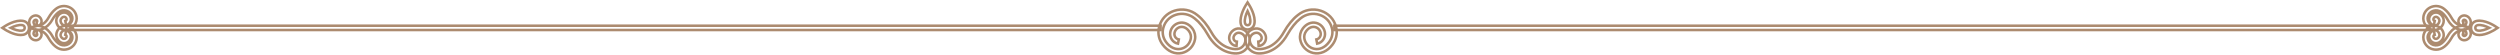
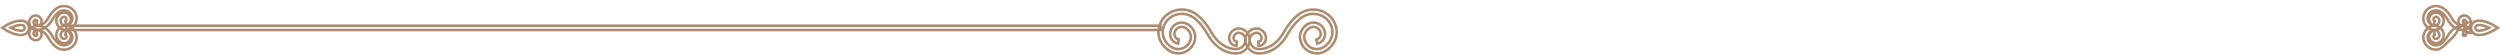
<svg xmlns="http://www.w3.org/2000/svg" version="1.1" x="0px" y="0px" width="489.905px" height="10.72px" viewBox="0 0 489.905 10.72" style="enable-background:new 0 0 489.905 10.72;" xml:space="preserve">
  <g id="Grid">
    <g>
      <g>
        <g>
          <g>
            <g>
              <path style="fill:none;stroke:#AC8B6F;stroke-width:0.5;stroke-miterlimit:10;" d="M242.25,10.47        c-0.064,0-0.127-0.002-0.191-0.007c-0.34,0.006-3.371-0.049-5.445-3.792c-0.688-1.221-1.615-2.364-2.42-2.983l-0.122-0.098        c-1.032-0.84-2.407-1.096-3.68-0.684c-1.215,0.395-2.097,1.317-2.421,2.533c-0.025,0.095-0.049,0.191-0.066,0.289        c-0.17,0.875,0.048,1.771,0.614,2.525c0.807,1.074,1.878,1.549,2.94,1.303c0.959-0.222,1.699-1,1.887-1.983        c0.097-0.501-0.031-1.035-0.35-1.468c-0.479-0.65-1.113-0.941-1.737-0.801c-0.56,0.127-0.991,0.58-1.1,1.152        c-0.112,0.592,0.266,1.165,0.843,1.279l-0.162,0.826c-1.03-0.203-1.707-1.219-1.508-2.263c0.172-0.902,0.855-1.614,1.74-1.815        c0.953-0.218,1.926,0.203,2.602,1.122c0.457,0.62,0.639,1.396,0.498,2.124c-0.25,1.311-1.24,2.35-2.523,2.646        c-1.381,0.32-2.803-0.285-3.803-1.617c-0.711-0.946-0.984-2.08-0.769-3.191c0.022-0.117,0.05-0.232,0.08-0.346        c0.397-1.497,1.482-2.633,2.975-3.117c1.544-0.502,3.216-0.19,4.471,0.831l0.112,0.091c0.894,0.686,1.881,1.897,2.633,3.233        c1.908,3.444,4.676,3.358,4.703,3.36l0.025-0.001l0.027,0.002c0.475,0.037,0.938-0.112,1.304-0.425        c0.377-0.32,0.606-0.773,0.644-1.271c0.061-0.762-0.497-1.436-1.241-1.502c-0.263-0.025-0.544,0.083-0.749,0.284        c-0.309,0.302-0.42,0.659-0.305,0.979c0.098,0.271,0.342,0.46,0.621,0.481l-0.067,0.84c-0.608-0.049-1.136-0.455-1.345-1.035        c-0.229-0.635-0.04-1.332,0.506-1.867c0.381-0.37,0.907-0.566,1.414-0.52c1.201,0.107,2.102,1.186,2.007,2.404        c-0.058,0.725-0.39,1.381-0.937,1.848C243.471,10.25,242.873,10.47,242.25,10.47z" />
            </g>
          </g>
          <g>
            <path style="fill:none;stroke:#AC8B6F;stroke-width:0.5;stroke-miterlimit:10;" d="M246.705,10.47       c-0.623,0-1.223-0.22-1.705-0.632c-0.548-0.467-0.881-1.123-0.937-1.848c-0.095-1.219,0.805-2.297,2.007-2.404       c0.503-0.045,1.032,0.149,1.412,0.52c0.547,0.535,0.736,1.232,0.508,1.867c-0.209,0.58-0.738,0.986-1.346,1.035l-0.067-0.84       c0.28-0.021,0.524-0.211,0.622-0.481c0.115-0.319,0.004-0.677-0.305-0.979c-0.207-0.201-0.485-0.308-0.75-0.284       c-0.744,0.067-1.302,0.74-1.242,1.502c0.039,0.498,0.268,0.951,0.645,1.271c0.365,0.313,0.83,0.464,1.305,0.425l0.026-0.002       l0.026,0.001c0.111,0,2.808,0.059,4.701-3.357c0.753-1.339,1.74-2.551,2.644-3.243l0.103-0.084       c1.256-1.021,2.927-1.331,4.471-0.831c1.492,0.484,2.576,1.62,2.976,3.117c0.03,0.113,0.056,0.229,0.079,0.346       c0.215,1.111-0.057,2.244-0.768,3.191c-1.001,1.333-2.423,1.938-3.805,1.617c-1.283-0.297-2.273-1.336-2.523-2.646       c-0.14-0.729,0.043-1.504,0.5-2.124c0.677-0.919,1.65-1.337,2.602-1.122c0.885,0.2,1.567,0.913,1.738,1.815       c0.199,1.044-0.477,2.06-1.507,2.263l-0.163-0.826c0.578-0.114,0.957-0.688,0.844-1.279c-0.109-0.572-0.541-1.025-1.099-1.152       c-0.624-0.141-1.259,0.15-1.737,0.801c-0.318,0.433-0.447,0.967-0.352,1.468c0.189,0.983,0.93,1.762,1.888,1.983       c1.063,0.247,2.134-0.229,2.94-1.303c0.566-0.754,0.785-1.65,0.615-2.525c-0.02-0.098-0.041-0.194-0.066-0.29       c-0.324-1.215-1.207-2.138-2.422-2.532c-1.271-0.413-2.646-0.156-3.68,0.684l-0.111,0.091c-0.814,0.626-1.742,1.77-2.432,2.993       c-2.073,3.742-5.096,3.801-5.444,3.789C246.832,10.468,246.768,10.47,246.705,10.47z" />
          </g>
          <g>
-             <path style="fill:none;stroke:#AC8B6F;stroke-width:0.5;stroke-miterlimit:10;" d="M244.478,5.777       c-0.67,0-1.208-0.453-1.339-1.127V4.649c-0.301-1.554,0.93-3.531,0.982-3.614l0.355-0.565l0.356,0.565       c0.054,0.083,1.284,2.061,0.982,3.615C245.684,5.324,245.147,5.777,244.478,5.777z M243.965,4.489       c0.064,0.329,0.307,0.446,0.512,0.446c0.206,0,0.449-0.117,0.512-0.445c0.146-0.756-0.211-1.713-0.512-2.342       C244.178,2.777,243.819,3.734,243.965,4.489L243.965,4.489z" />
-           </g>
+             </g>
        </g>
        <g>
          <g>
            <path style="fill:none;stroke:#AC8B6F;stroke-width:0.5;stroke-miterlimit:10;" d="M485.852,6.858       c-0.174,0-0.346-0.015-0.514-0.048c-0.666-0.134-1.112-0.678-1.112-1.354s0.446-1.221,1.112-1.354l0,0       c1.537-0.309,3.486,0.947,3.568,1l0.541,0.354l-0.541,0.353C488.833,5.857,487.277,6.858,485.852,6.858z M485.504,4.93       c-0.322,0.063-0.437,0.314-0.437,0.527s0.114,0.463,0.437,0.527c0.705,0.141,1.648-0.203,2.309-0.527       C487.152,5.133,486.209,4.787,485.504,4.93L485.504,4.93z" />
          </g>
          <g>
            <path style="fill:none;stroke:#AC8B6F;stroke-width:0.5;stroke-miterlimit:10;" d="M482.654,5.883       c-0.035,0-0.068-0.002-0.104-0.004c0,0-0.002,0-0.004,0c-0.264,0-1.82-0.084-2.877-1.992c-0.327-0.581-0.767-1.125-1.145-1.415       l-0.066-0.054c-0.457-0.371-1.064-0.482-1.627-0.301c-0.533,0.174-0.92,0.578-1.063,1.109c-0.011,0.044-0.021,0.087-0.029,0.13       c-0.072,0.376,0.021,0.761,0.267,1.087c0.348,0.463,0.8,0.67,1.242,0.567c0.395-0.091,0.699-0.413,0.776-0.818       c0.037-0.19-0.014-0.396-0.137-0.563c-0.188-0.256-0.418-0.368-0.645-0.316c-0.195,0.045-0.346,0.203-0.384,0.405       c-0.034,0.18,0.078,0.353,0.251,0.388l-0.162,0.826c-0.626-0.123-1.037-0.738-0.916-1.371c0.102-0.531,0.504-0.95,1.025-1.068       c0.558-0.127,1.121,0.111,1.508,0.639c0.264,0.354,0.367,0.799,0.285,1.219c-0.139,0.734-0.693,1.314-1.412,1.48       c-0.771,0.179-1.557-0.15-2.105-0.881c-0.384-0.512-0.537-1.15-0.42-1.752c0.012-0.063,0.026-0.126,0.043-0.188       c0.213-0.801,0.817-1.434,1.616-1.693c0.835-0.271,1.739-0.104,2.418,0.449l0.056,0.047c0.461,0.352,0.971,0.977,1.357,1.664       c0.596,1.075,1.355,1.41,1.793,1.514c-0.172-0.115-0.309-0.285-0.381-0.488c-0.145-0.395-0.029-0.825,0.303-1.149       c0.232-0.228,0.556-0.347,0.868-0.317c0.712,0.063,1.245,0.701,1.188,1.421c-0.031,0.415-0.223,0.792-0.539,1.062       C483.359,5.755,483.014,5.883,482.654,5.883z M482.896,3.873c-0.064,0-0.137,0.03-0.188,0.081       c-0.093,0.091-0.128,0.185-0.101,0.263c0.016,0.043,0.059,0.094,0.127,0.1l-0.059,0.724c0.152-0.005,0.297-0.062,0.415-0.163       c0.144-0.123,0.231-0.295,0.245-0.486c0.021-0.263-0.169-0.494-0.424-0.518C482.907,3.873,482.902,3.873,482.896,3.873z" />
          </g>
          <g>
-             <path style="fill:none;stroke:#AC8B6F;stroke-width:0.5;stroke-miterlimit:10;" d="M477.373,9.73       c-0.268,0-0.537-0.042-0.801-0.127c-0.798-0.26-1.402-0.893-1.615-1.694c-0.017-0.062-0.031-0.124-0.043-0.188       c-0.117-0.602,0.036-1.239,0.42-1.751c0.549-0.73,1.335-1.06,2.105-0.882c0.719,0.167,1.273,0.747,1.412,1.48       c0.082,0.42-0.021,0.864-0.285,1.22c-0.387,0.526-0.951,0.766-1.508,0.639c-0.521-0.118-0.924-0.537-1.025-1.068       c-0.121-0.633,0.29-1.247,0.916-1.371l0.162,0.826c-0.173,0.034-0.285,0.208-0.251,0.387c0.038,0.202,0.188,0.361,0.384,0.406       c0.229,0.051,0.457-0.062,0.645-0.317c0.123-0.167,0.174-0.372,0.137-0.563c-0.077-0.405-0.382-0.728-0.776-0.818       c-0.441-0.103-0.895,0.104-1.242,0.567c-0.245,0.326-0.339,0.711-0.267,1.086c0.009,0.045,0.019,0.087,0.029,0.129       c0.143,0.533,0.529,0.938,1.063,1.111c0.563,0.182,1.17,0.07,1.628-0.303l0.056-0.045c0.388-0.298,0.827-0.841,1.156-1.425       c1.063-1.919,2.627-1.975,2.879-1.989c0.396-0.028,0.782,0.102,1.086,0.361c0.316,0.269,0.508,0.646,0.539,1.062       c0.057,0.72-0.477,1.358-1.188,1.421c-0.313,0.029-0.636-0.09-0.868-0.316c-0.332-0.326-0.447-0.756-0.303-1.15       c0.072-0.204,0.209-0.374,0.381-0.49c-0.435,0.104-1.195,0.438-1.791,1.513c-0.389,0.689-0.898,1.315-1.369,1.675l-0.046,0.038       C478.525,9.532,477.955,9.73,477.373,9.73z M482.676,5.88l0.059,0.724c-0.068,0.005-0.111,0.057-0.127,0.1       c-0.027,0.078,0.008,0.172,0.101,0.262c0.056,0.056,0.138,0.088,0.205,0.082c0.254-0.023,0.444-0.255,0.423-0.518       c-0.014-0.191-0.102-0.363-0.245-0.486C482.973,5.941,482.828,5.885,482.676,5.88z" />
+             <path style="fill:none;stroke:#AC8B6F;stroke-width:0.5;stroke-miterlimit:10;" d="M477.373,9.73       c-0.268,0-0.537-0.042-0.801-0.127c-0.798-0.26-1.402-0.893-1.615-1.694c-0.017-0.062-0.031-0.124-0.043-0.188       c-0.117-0.602,0.036-1.239,0.42-1.751c0.549-0.73,1.335-1.06,2.105-0.882c0.719,0.167,1.273,0.747,1.412,1.48       c0.082,0.42-0.021,0.864-0.285,1.22c-0.387,0.526-0.951,0.766-1.508,0.639c-0.521-0.118-0.924-0.537-1.025-1.068       c-0.121-0.633,0.29-1.247,0.916-1.371l0.162,0.826c-0.173,0.034-0.285,0.208-0.251,0.387c0.038,0.202,0.188,0.361,0.384,0.406       c0.229,0.051,0.457-0.062,0.645-0.317c0.123-0.167,0.174-0.372,0.137-0.563c-0.077-0.405-0.382-0.728-0.776-0.818       c-0.441-0.103-0.895,0.104-1.242,0.567c-0.245,0.326-0.339,0.711-0.267,1.086c0.009,0.045,0.019,0.087,0.029,0.129       c0.143,0.533,0.529,0.938,1.063,1.111c0.563,0.182,1.17,0.07,1.628-0.303l0.056-0.045c0.388-0.298,0.827-0.841,1.156-1.425       c1.063-1.919,2.627-1.975,2.879-1.989c0.396-0.028,0.782,0.102,1.086,0.361c0.316,0.269,0.508,0.646,0.539,1.062       c-0.313,0.029-0.636-0.09-0.868-0.316c-0.332-0.326-0.447-0.756-0.303-1.15       c0.072-0.204,0.209-0.374,0.381-0.49c-0.435,0.104-1.195,0.438-1.791,1.513c-0.389,0.689-0.898,1.315-1.369,1.675l-0.046,0.038       C478.525,9.532,477.955,9.73,477.373,9.73z M482.676,5.88l0.059,0.724c-0.068,0.005-0.111,0.057-0.127,0.1       c-0.027,0.078,0.008,0.172,0.101,0.262c0.056,0.056,0.138,0.088,0.205,0.082c0.254-0.023,0.444-0.255,0.423-0.518       c-0.014-0.191-0.102-0.363-0.245-0.486C482.973,5.941,482.828,5.885,482.676,5.88z" />
          </g>
        </g>
        <g>
-           <rect x="261.479" y="5.039" style="fill:none;stroke:#AC8B6F;stroke-width:0.5;stroke-miterlimit:10;" width="215.422" height="0.842" />
-         </g>
+           </g>
        <g>
          <g>
            <g>
              <path style="fill:none;stroke:#AC8B6F;stroke-width:0.5;stroke-miterlimit:10;" d="M4.055,6.858        C2.629,6.858,1.073,5.857,1,5.81L0.458,5.457L1,5.104c0.082-0.053,2.029-1.309,3.568-1l0,0        c0.666,0.133,1.113,0.678,1.113,1.354s-0.447,1.22-1.113,1.354C4.4,6.844,4.229,6.858,4.055,6.858z M2.092,5.456        c0.66,0.325,1.605,0.669,2.311,0.528C4.725,5.92,4.838,5.67,4.838,5.457S4.725,4.994,4.402,4.93l0,0        C3.694,4.787,2.752,5.132,2.092,5.456z" />
            </g>
            <g>
              <path style="fill:none;stroke:#AC8B6F;stroke-width:0.5;stroke-miterlimit:10;" d="M7.252,5.883        c-0.359,0-0.705-0.128-0.982-0.365C5.954,5.249,5.763,4.871,5.73,4.456c-0.057-0.72,0.477-1.358,1.188-1.421        C7.231,3.01,7.555,3.126,7.787,3.353C8.119,3.678,8.232,4.107,8.09,4.502C8.017,4.706,7.881,4.875,7.709,4.991        C8.145,4.889,8.904,4.555,9.5,3.479c0.387-0.69,0.899-1.315,1.369-1.675l0.045-0.039c0.68-0.553,1.584-0.721,2.42-0.449        c0.798,0.26,1.402,0.893,1.615,1.694c0.018,0.062,0.031,0.122,0.043,0.185c0.117,0.604-0.035,1.242-0.419,1.754        c-0.549,0.73-1.337,1.06-2.106,0.881c-0.719-0.166-1.273-0.746-1.412-1.48c-0.081-0.42,0.023-0.864,0.285-1.219        c0.387-0.527,0.952-0.765,1.509-0.639c0.521,0.118,0.923,0.537,1.024,1.068c0.121,0.633-0.29,1.248-0.916,1.371l-0.162-0.826        c0.172-0.035,0.285-0.208,0.252-0.387c-0.039-0.203-0.189-0.361-0.385-0.406c-0.229-0.052-0.456,0.061-0.645,0.316        c-0.123,0.168-0.174,0.373-0.137,0.563c0.077,0.405,0.383,0.728,0.776,0.818c0.442,0.102,0.894-0.104,1.242-0.567        c0.245-0.326,0.339-0.711,0.267-1.086c-0.008-0.043-0.019-0.088-0.029-0.131c-0.143-0.531-0.529-0.936-1.063-1.109        c-0.563-0.183-1.172-0.07-1.628,0.302l-0.056,0.045c-0.389,0.298-0.826,0.842-1.156,1.426        c-1.063,1.919-2.615,1.997-2.88,1.989C7.32,5.881,7.287,5.883,7.252,5.883z M7.01,3.873c-0.006,0-0.011,0-0.016,0        C6.738,3.896,6.549,4.128,6.57,4.391c0.014,0.191,0.102,0.363,0.245,0.486C6.934,4.979,7.079,5.035,7.23,5.04L7.173,4.316        c0.068-0.006,0.11-0.057,0.126-0.1c0.027-0.078-0.008-0.172-0.1-0.262C7.146,3.903,7.074,3.873,7.01,3.873z" />
            </g>
            <g>
              <path style="fill:none;stroke:#AC8B6F;stroke-width:0.5;stroke-miterlimit:10;" d="M12.533,9.73        c-0.582,0-1.152-0.198-1.618-0.576l-0.056-0.047c-0.46-0.352-0.973-0.978-1.357-1.664C8.904,6.367,8.146,6.033,7.71,5.929        c0.171,0.116,0.308,0.285,0.38,0.488c0.143,0.396,0.029,0.825-0.303,1.15C7.555,7.795,7.229,7.913,6.92,7.885        C6.207,7.822,5.674,7.184,5.73,6.464C5.763,6.048,5.954,5.671,6.27,5.402c0.304-0.26,0.688-0.389,1.085-0.361H7.36        c0.264,0,1.819,0.084,2.876,1.992c0.328,0.581,0.766,1.124,1.145,1.414l0.066,0.054c0.455,0.37,1.064,0.484,1.627,0.302        c0.533-0.174,0.92-0.578,1.063-1.11c0.011-0.042,0.021-0.086,0.029-0.13c0.072-0.375-0.021-0.76-0.267-1.086        c-0.347-0.463-0.8-0.671-1.242-0.567C12.264,6,11.958,6.322,11.881,6.728c-0.037,0.19,0.014,0.396,0.137,0.563        c0.188,0.256,0.416,0.368,0.645,0.317c0.195-0.045,0.346-0.204,0.385-0.406c0.033-0.179-0.08-0.353-0.252-0.387l0.163-0.826        c0.626,0.124,1.036,0.739,0.915,1.371c-0.102,0.531-0.503,0.949-1.024,1.068c-0.557,0.127-1.122-0.111-1.509-0.639        c-0.262-0.355-0.366-0.799-0.285-1.22c0.139-0.733,0.693-1.313,1.412-1.48c0.77-0.177,1.557,0.151,2.106,0.882        c0.384,0.512,0.536,1.149,0.42,1.752c-0.013,0.063-0.026,0.125-0.043,0.186c-0.214,0.803-0.817,1.436-1.616,1.695        C13.07,9.688,12.801,9.73,12.533,9.73z M7.23,5.88C7.079,5.885,6.934,5.941,6.815,6.043C6.672,6.166,6.584,6.338,6.57,6.529        C6.549,6.792,6.738,7.023,6.994,7.047C7.06,7.054,7.143,7.021,7.199,6.965c0.092-0.09,0.127-0.184,0.1-0.262        C7.283,6.66,7.24,6.608,7.173,6.604L7.23,5.88z" />
            </g>
          </g>
          <g>
            <rect x="13.005" y="5.039" style="fill:none;stroke:#AC8B6F;stroke-width:0.5;stroke-miterlimit:10;" width="214.423" height="0.842" />
          </g>
        </g>
      </g>
    </g>
  </g>
  <g id="圖層_2">
</g>
  <g id="圖層_3">
</g>
</svg>